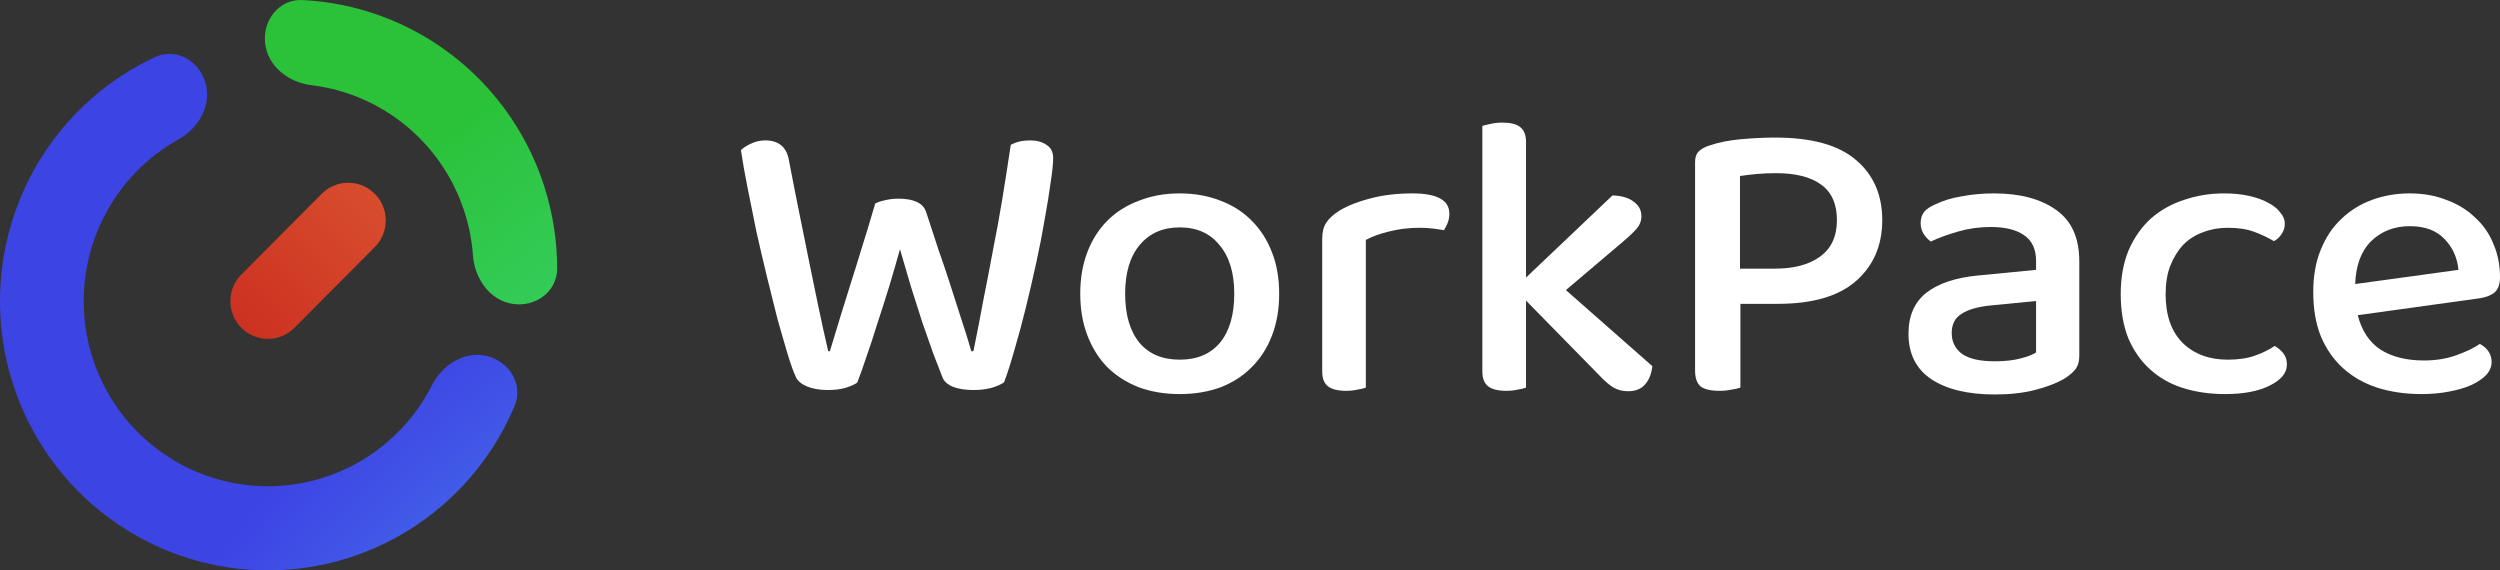
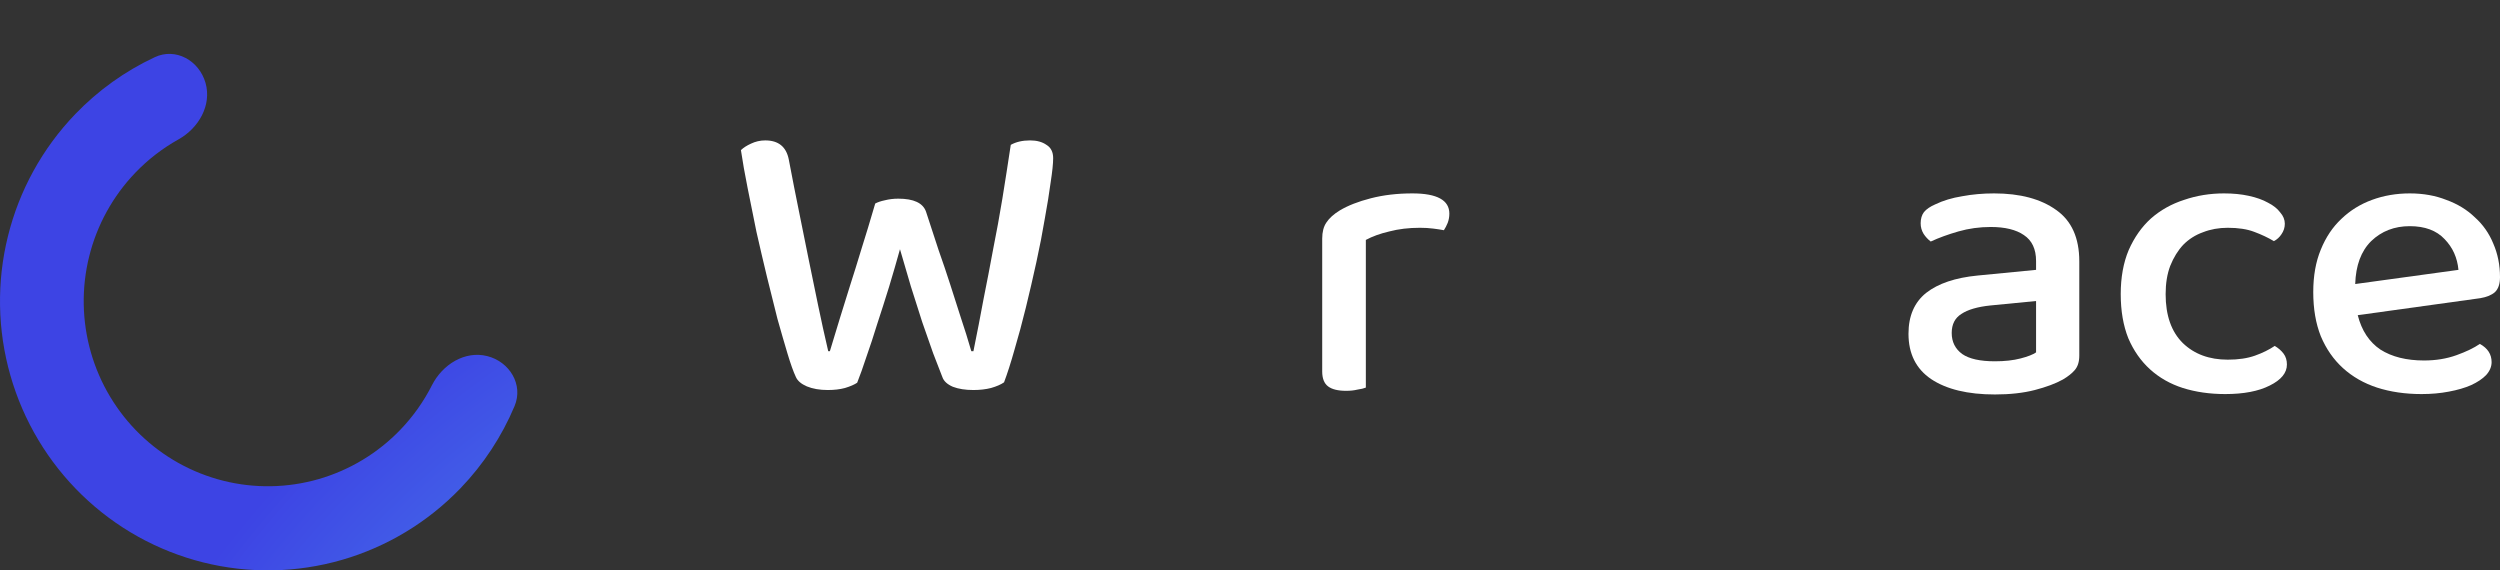
<svg xmlns="http://www.w3.org/2000/svg" viewBox="0 0 156.332 35.667" fill="none">
  <rect x="0" y="0" width="156.332" height="35.667" fill="#333333" stroke="none" />
  <path d="M12.852 5.183C12.453 3.787 10.991 2.962 9.68 3.575C7.822 4.445 6.132 5.652 4.698 7.145C2.656 9.271 1.207 11.9 0.497 14.767C-0.214 17.634 -0.161 20.638 0.65 23.478C1.461 26.318 3.002 28.894 5.118 30.946C7.234 32.998 9.849 34.454 12.703 35.168C15.556 35.882 18.546 35.829 21.372 35.014C24.198 34.199 26.761 32.65 28.804 30.524C30.237 29.032 31.379 27.291 32.177 25.394C32.741 24.057 31.868 22.618 30.466 22.267C29.063 21.916 27.668 22.795 27.011 24.089C26.496 25.106 25.832 26.044 25.037 26.871C23.633 28.333 21.871 29.397 19.928 29.958C17.985 30.518 15.929 30.555 13.968 30.064C12.006 29.573 10.208 28.572 8.753 27.161C7.298 25.75 6.239 23.98 5.681 22.027C5.124 20.075 5.087 18.009 5.576 16.038C6.064 14.067 7.061 12.259 8.465 10.798C9.259 9.97 10.169 9.27 11.161 8.717C12.425 8.012 13.25 6.579 12.852 5.183Z" fill="url(#paint0_radial_23_962)" />
-   <path d="M32.055 19.002C33.484 19.225 34.843 18.239 34.841 16.787C34.838 15.095 34.582 13.408 34.075 11.783C33.307 9.319 31.985 7.066 30.212 5.198C28.439 3.329 26.262 1.896 23.849 1.008C22.258 0.423 20.593 0.086 18.911 0.003C17.467 -0.068 16.423 1.25 16.578 2.694C16.732 4.138 18.034 5.152 19.469 5.326C20.347 5.432 21.213 5.64 22.049 5.948C23.708 6.558 25.205 7.543 26.424 8.828C27.643 10.112 28.552 11.662 29.08 13.356C29.346 14.209 29.512 15.088 29.576 15.975C29.681 17.423 30.627 18.778 32.055 19.002Z" fill="url(#paint1_radial_23_962)" />
-   <path fill-rule="evenodd" clip-rule="evenodd" d="M23.435 12.118C24.351 13.039 24.351 14.531 23.435 15.451L18.41 20.501C17.494 21.421 16.009 21.421 15.093 20.501C14.177 19.58 14.177 18.088 15.093 17.168L20.118 12.118C21.034 11.198 22.519 11.198 23.435 12.118Z" fill="url(#paint2_linear_23_962)" />
  <path d="M54.73 12.727C54.887 12.642 55.088 12.575 55.333 12.524C55.596 12.457 55.876 12.423 56.173 12.423C57.135 12.423 57.713 12.693 57.905 13.232C58.185 14.093 58.447 14.894 58.692 15.636C58.955 16.378 59.2 17.103 59.427 17.811C59.655 18.503 59.873 19.186 60.083 19.86C60.311 20.535 60.529 21.235 60.739 21.96H60.871C61.098 20.847 61.308 19.768 61.5 18.722C61.71 17.676 61.911 16.631 62.104 15.585C62.314 14.54 62.506 13.485 62.681 12.423C62.856 11.344 63.031 10.222 63.206 9.058C63.538 8.873 63.941 8.78 64.413 8.78C64.833 8.78 65.174 8.873 65.437 9.058C65.717 9.227 65.857 9.505 65.857 9.893C65.857 10.23 65.804 10.736 65.699 11.411C65.612 12.069 65.489 12.828 65.332 13.688C65.192 14.531 65.017 15.433 64.807 16.395C64.597 17.356 64.378 18.3 64.151 19.228C63.924 20.156 63.687 21.033 63.442 21.859C63.215 22.668 62.996 23.352 62.786 23.908C62.594 24.043 62.323 24.161 61.973 24.262C61.64 24.347 61.273 24.389 60.871 24.389C60.363 24.389 59.935 24.321 59.585 24.186C59.235 24.035 59.016 23.832 58.929 23.579C58.771 23.174 58.579 22.677 58.351 22.087C58.141 21.479 57.914 20.83 57.669 20.139C57.442 19.43 57.205 18.688 56.96 17.913C56.733 17.137 56.506 16.361 56.278 15.585C56.068 16.344 55.841 17.128 55.596 17.938C55.351 18.73 55.106 19.498 54.861 20.24C54.634 20.982 54.406 21.673 54.179 22.314C53.969 22.955 53.776 23.495 53.601 23.933C53.426 24.051 53.173 24.161 52.84 24.262C52.525 24.347 52.167 24.389 51.764 24.389C51.257 24.389 50.82 24.313 50.452 24.161C50.102 24.009 49.875 23.815 49.77 23.579C49.612 23.242 49.437 22.753 49.245 22.112C49.053 21.471 48.843 20.746 48.615 19.936C48.405 19.11 48.186 18.233 47.959 17.305C47.732 16.361 47.513 15.425 47.303 14.497C47.111 13.553 46.927 12.642 46.752 11.765C46.577 10.888 46.437 10.096 46.332 9.387C46.49 9.235 46.699 9.101 46.962 8.982C47.242 8.848 47.539 8.78 47.854 8.78C48.676 8.78 49.166 9.176 49.324 9.969C49.551 11.167 49.77 12.28 49.98 13.308C50.19 14.337 50.391 15.332 50.583 16.293C50.776 17.238 50.968 18.174 51.161 19.102C51.353 20.029 51.563 20.982 51.791 21.96H51.895C52.123 21.218 52.333 20.527 52.525 19.886C52.735 19.228 52.945 18.553 53.155 17.862C53.383 17.154 53.619 16.395 53.864 15.585C54.126 14.759 54.415 13.806 54.73 12.727Z" fill="white" />
-   <path d="M79.99 18.368C79.99 19.329 79.842 20.198 79.544 20.974C79.247 21.749 78.827 22.407 78.285 22.947C77.76 23.486 77.112 23.908 76.342 24.212C75.573 24.498 74.715 24.642 73.771 24.642C72.826 24.642 71.969 24.498 71.199 24.212C70.429 23.908 69.773 23.486 69.231 22.947C68.706 22.407 68.295 21.749 67.997 20.974C67.7 20.198 67.551 19.329 67.551 18.368C67.551 17.407 67.7 16.538 67.997 15.762C68.295 14.986 68.715 14.329 69.257 13.789C69.799 13.249 70.456 12.836 71.225 12.549C71.995 12.246 72.843 12.094 73.771 12.094C74.698 12.094 75.547 12.246 76.316 12.549C77.086 12.836 77.742 13.258 78.285 13.814C78.827 14.354 79.247 15.012 79.544 15.788C79.842 16.546 79.99 17.407 79.99 18.368ZM73.771 14.219C72.721 14.219 71.89 14.582 71.278 15.307C70.665 16.032 70.359 17.052 70.359 18.368C70.359 19.683 70.657 20.704 71.251 21.429C71.846 22.137 72.686 22.491 73.771 22.491C74.856 22.491 75.695 22.137 76.29 21.429C76.885 20.704 77.182 19.683 77.182 18.368C77.182 17.069 76.876 16.057 76.264 15.332C75.669 14.59 74.838 14.219 73.771 14.219Z" fill="white" />
  <path d="M85.41 24.237C85.288 24.288 85.113 24.33 84.885 24.363C84.675 24.414 84.439 24.439 84.177 24.439C83.669 24.439 83.293 24.347 83.048 24.161C82.803 23.976 82.681 23.664 82.681 23.225V14.927C82.681 14.506 82.768 14.168 82.943 13.915C83.118 13.646 83.398 13.393 83.783 13.157C84.29 12.853 84.938 12.6 85.725 12.398C86.512 12.195 87.378 12.094 88.323 12.094C89.863 12.094 90.632 12.516 90.632 13.359C90.632 13.561 90.597 13.755 90.527 13.941C90.458 14.109 90.379 14.261 90.291 14.396C90.116 14.362 89.898 14.329 89.635 14.295C89.373 14.261 89.093 14.244 88.795 14.244C88.096 14.244 87.457 14.32 86.88 14.472C86.302 14.607 85.813 14.784 85.41 15.003V24.237Z" fill="white" />
-   <path d="M95.426 24.237C95.303 24.288 95.128 24.33 94.901 24.363C94.691 24.414 94.455 24.439 94.192 24.439C93.685 24.439 93.309 24.347 93.064 24.161C92.819 23.976 92.696 23.664 92.696 23.225V7.869C92.819 7.836 92.994 7.793 93.221 7.743C93.449 7.692 93.694 7.667 93.956 7.667C94.464 7.667 94.831 7.76 95.058 7.945C95.303 8.131 95.426 8.443 95.426 8.881V17.356L100.832 12.221C101.392 12.237 101.829 12.364 102.144 12.6C102.476 12.836 102.642 13.14 102.642 13.511C102.642 13.814 102.538 14.084 102.328 14.32C102.118 14.556 101.811 14.843 101.409 15.18L97.919 18.14L103.325 22.896C103.272 23.385 103.115 23.773 102.852 24.06C102.608 24.33 102.258 24.465 101.803 24.465C101.453 24.465 101.138 24.38 100.858 24.212C100.595 24.043 100.307 23.79 99.992 23.453L95.426 18.798V24.237Z" fill="white" />
-   <path d="M108.832 19V24.237C108.692 24.288 108.508 24.33 108.281 24.363C108.053 24.414 107.8 24.439 107.52 24.439C106.978 24.439 106.584 24.347 106.339 24.161C106.111 23.959 105.998 23.63 105.998 23.174V10.121C105.998 9.834 106.077 9.615 106.234 9.463C106.409 9.294 106.645 9.168 106.943 9.084C107.485 8.898 108.132 8.772 108.885 8.704C109.637 8.637 110.345 8.603 111.01 8.603C113.285 8.603 114.964 9.067 116.049 9.994C117.151 10.922 117.702 12.178 117.702 13.764C117.702 15.349 117.151 16.622 116.049 17.584C114.964 18.528 113.337 19 111.168 19H108.832ZM110.984 16.799C112.191 16.799 113.136 16.546 113.818 16.041C114.518 15.535 114.868 14.776 114.868 13.764C114.868 12.752 114.535 12.01 113.871 11.538C113.223 11.065 112.287 10.829 111.063 10.829C110.66 10.829 110.258 10.846 109.855 10.88C109.471 10.914 109.121 10.956 108.806 11.006V16.799H110.984Z" fill="white" />
  <path d="M124.749 22.593C125.361 22.593 125.895 22.534 126.35 22.415C126.805 22.297 127.128 22.171 127.321 22.036V18.823L124.46 19.102C123.655 19.186 123.052 19.363 122.649 19.633C122.247 19.886 122.046 20.282 122.046 20.822C122.046 21.378 122.265 21.817 122.702 22.137C123.139 22.441 123.822 22.593 124.749 22.593ZM124.697 12.094C126.324 12.094 127.618 12.44 128.58 13.131C129.543 13.806 130.024 14.877 130.024 16.344V22.238C130.024 22.626 129.928 22.93 129.735 23.149C129.56 23.352 129.315 23.545 129 23.731C128.545 23.984 127.959 24.203 127.242 24.389C126.525 24.574 125.694 24.667 124.749 24.667C123.052 24.667 121.722 24.347 120.76 23.706C119.815 23.065 119.343 22.12 119.343 20.872C119.343 19.759 119.71 18.908 120.445 18.317C121.198 17.727 122.273 17.364 123.673 17.229L127.321 16.875V16.319C127.321 15.577 127.067 15.037 126.56 14.7C126.07 14.362 125.379 14.194 124.486 14.194C123.787 14.194 123.113 14.287 122.466 14.472C121.819 14.658 121.241 14.868 120.734 15.104C120.559 14.97 120.41 14.809 120.288 14.624C120.165 14.421 120.104 14.202 120.104 13.966C120.104 13.679 120.174 13.443 120.314 13.258C120.471 13.072 120.708 12.912 121.022 12.777C121.512 12.541 122.072 12.372 122.702 12.271C123.332 12.153 123.997 12.094 124.697 12.094Z" fill="white" />
  <path d="M139.307 14.244C138.747 14.244 138.231 14.337 137.759 14.523C137.286 14.691 136.875 14.953 136.525 15.307C136.193 15.661 135.922 16.1 135.712 16.622C135.519 17.128 135.423 17.719 135.423 18.393C135.423 19.726 135.782 20.746 136.499 21.454C137.216 22.146 138.152 22.491 139.307 22.491C139.972 22.491 140.54 22.407 141.013 22.238C141.485 22.07 141.896 21.867 142.246 21.631C142.474 21.766 142.657 21.926 142.797 22.112C142.937 22.297 143.007 22.525 143.007 22.795C143.007 23.318 142.648 23.756 141.931 24.11C141.232 24.465 140.304 24.642 139.149 24.642C138.187 24.642 137.304 24.515 136.499 24.262C135.712 24.009 135.029 23.621 134.452 23.099C133.875 22.576 133.42 21.926 133.088 21.151C132.773 20.358 132.615 19.439 132.615 18.393C132.615 17.348 132.781 16.428 133.114 15.636C133.464 14.843 133.927 14.185 134.504 13.663C135.099 13.14 135.79 12.752 136.578 12.499C137.365 12.229 138.196 12.094 139.071 12.094C139.648 12.094 140.164 12.145 140.619 12.246C141.091 12.347 141.494 12.49 141.826 12.676C142.159 12.845 142.412 13.047 142.587 13.283C142.78 13.502 142.876 13.738 142.876 13.991C142.876 14.228 142.806 14.447 142.666 14.649C142.544 14.835 142.386 14.978 142.194 15.079C141.826 14.86 141.415 14.666 140.96 14.497C140.523 14.329 139.972 14.244 139.307 14.244Z" fill="white" />
  <path d="M147.436 19.709C147.681 20.67 148.153 21.387 148.853 21.859C149.57 22.314 150.48 22.542 151.582 22.542C152.317 22.542 152.99 22.432 153.603 22.213C154.215 21.994 154.705 21.758 155.072 21.505C155.562 21.775 155.807 22.154 155.807 22.643C155.807 22.93 155.693 23.2 155.466 23.453C155.238 23.689 154.924 23.9 154.521 24.085C154.136 24.254 153.673 24.389 153.13 24.49C152.606 24.591 152.037 24.642 151.425 24.642C150.41 24.642 149.483 24.507 148.643 24.237C147.821 23.967 147.112 23.562 146.517 23.023C145.922 22.483 145.459 21.817 145.126 21.024C144.811 20.231 144.654 19.312 144.654 18.267C144.654 17.255 144.811 16.369 145.126 15.61C145.441 14.835 145.87 14.194 146.412 13.688C146.955 13.165 147.593 12.769 148.328 12.499C149.063 12.229 149.85 12.094 150.69 12.094C151.53 12.094 152.291 12.229 152.973 12.499C153.673 12.752 154.267 13.114 154.757 13.587C155.265 14.042 155.65 14.59 155.912 15.231C156.192 15.872 156.332 16.572 156.332 17.331C156.332 17.752 156.227 18.064 156.017 18.267C155.807 18.452 155.501 18.579 155.099 18.646L147.436 19.709ZM150.69 14.143C149.728 14.143 148.923 14.455 148.275 15.079C147.646 15.703 147.313 16.597 147.278 17.761L153.734 16.875C153.664 16.116 153.375 15.476 152.868 14.953C152.361 14.413 151.635 14.143 150.69 14.143Z" fill="white" />
  <defs>
    <radialGradient id="paint0_radial_23_962" cx="0" cy="0" r="1" gradientUnits="userSpaceOnUse" gradientTransform="translate(67.076 75.419) rotate(90) scale(67.401 67.076)">
      <stop stop-color="#61FFFF" />
      <stop offset="1" stop-color="#3D44E4" />
    </radialGradient>
    <radialGradient id="paint1_radial_23_962" cx="0" cy="0" r="1" gradientUnits="userSpaceOnUse" gradientTransform="translate(72.439 67.332) rotate(90) scale(74.141 73.783)">
      <stop stop-color="#61FFF6" />
      <stop offset="1" stop-color="#2BC23A" />
    </radialGradient>
    <linearGradient id="paint2_linear_23_962" x1="59.028" y1="83.506" x2="88.42" y2="53.73" gradientUnits="userSpaceOnUse">
      <stop stop-color="#BE1111" />
      <stop offset="1" stop-color="#E87240" />
    </linearGradient>
  </defs>
</svg>